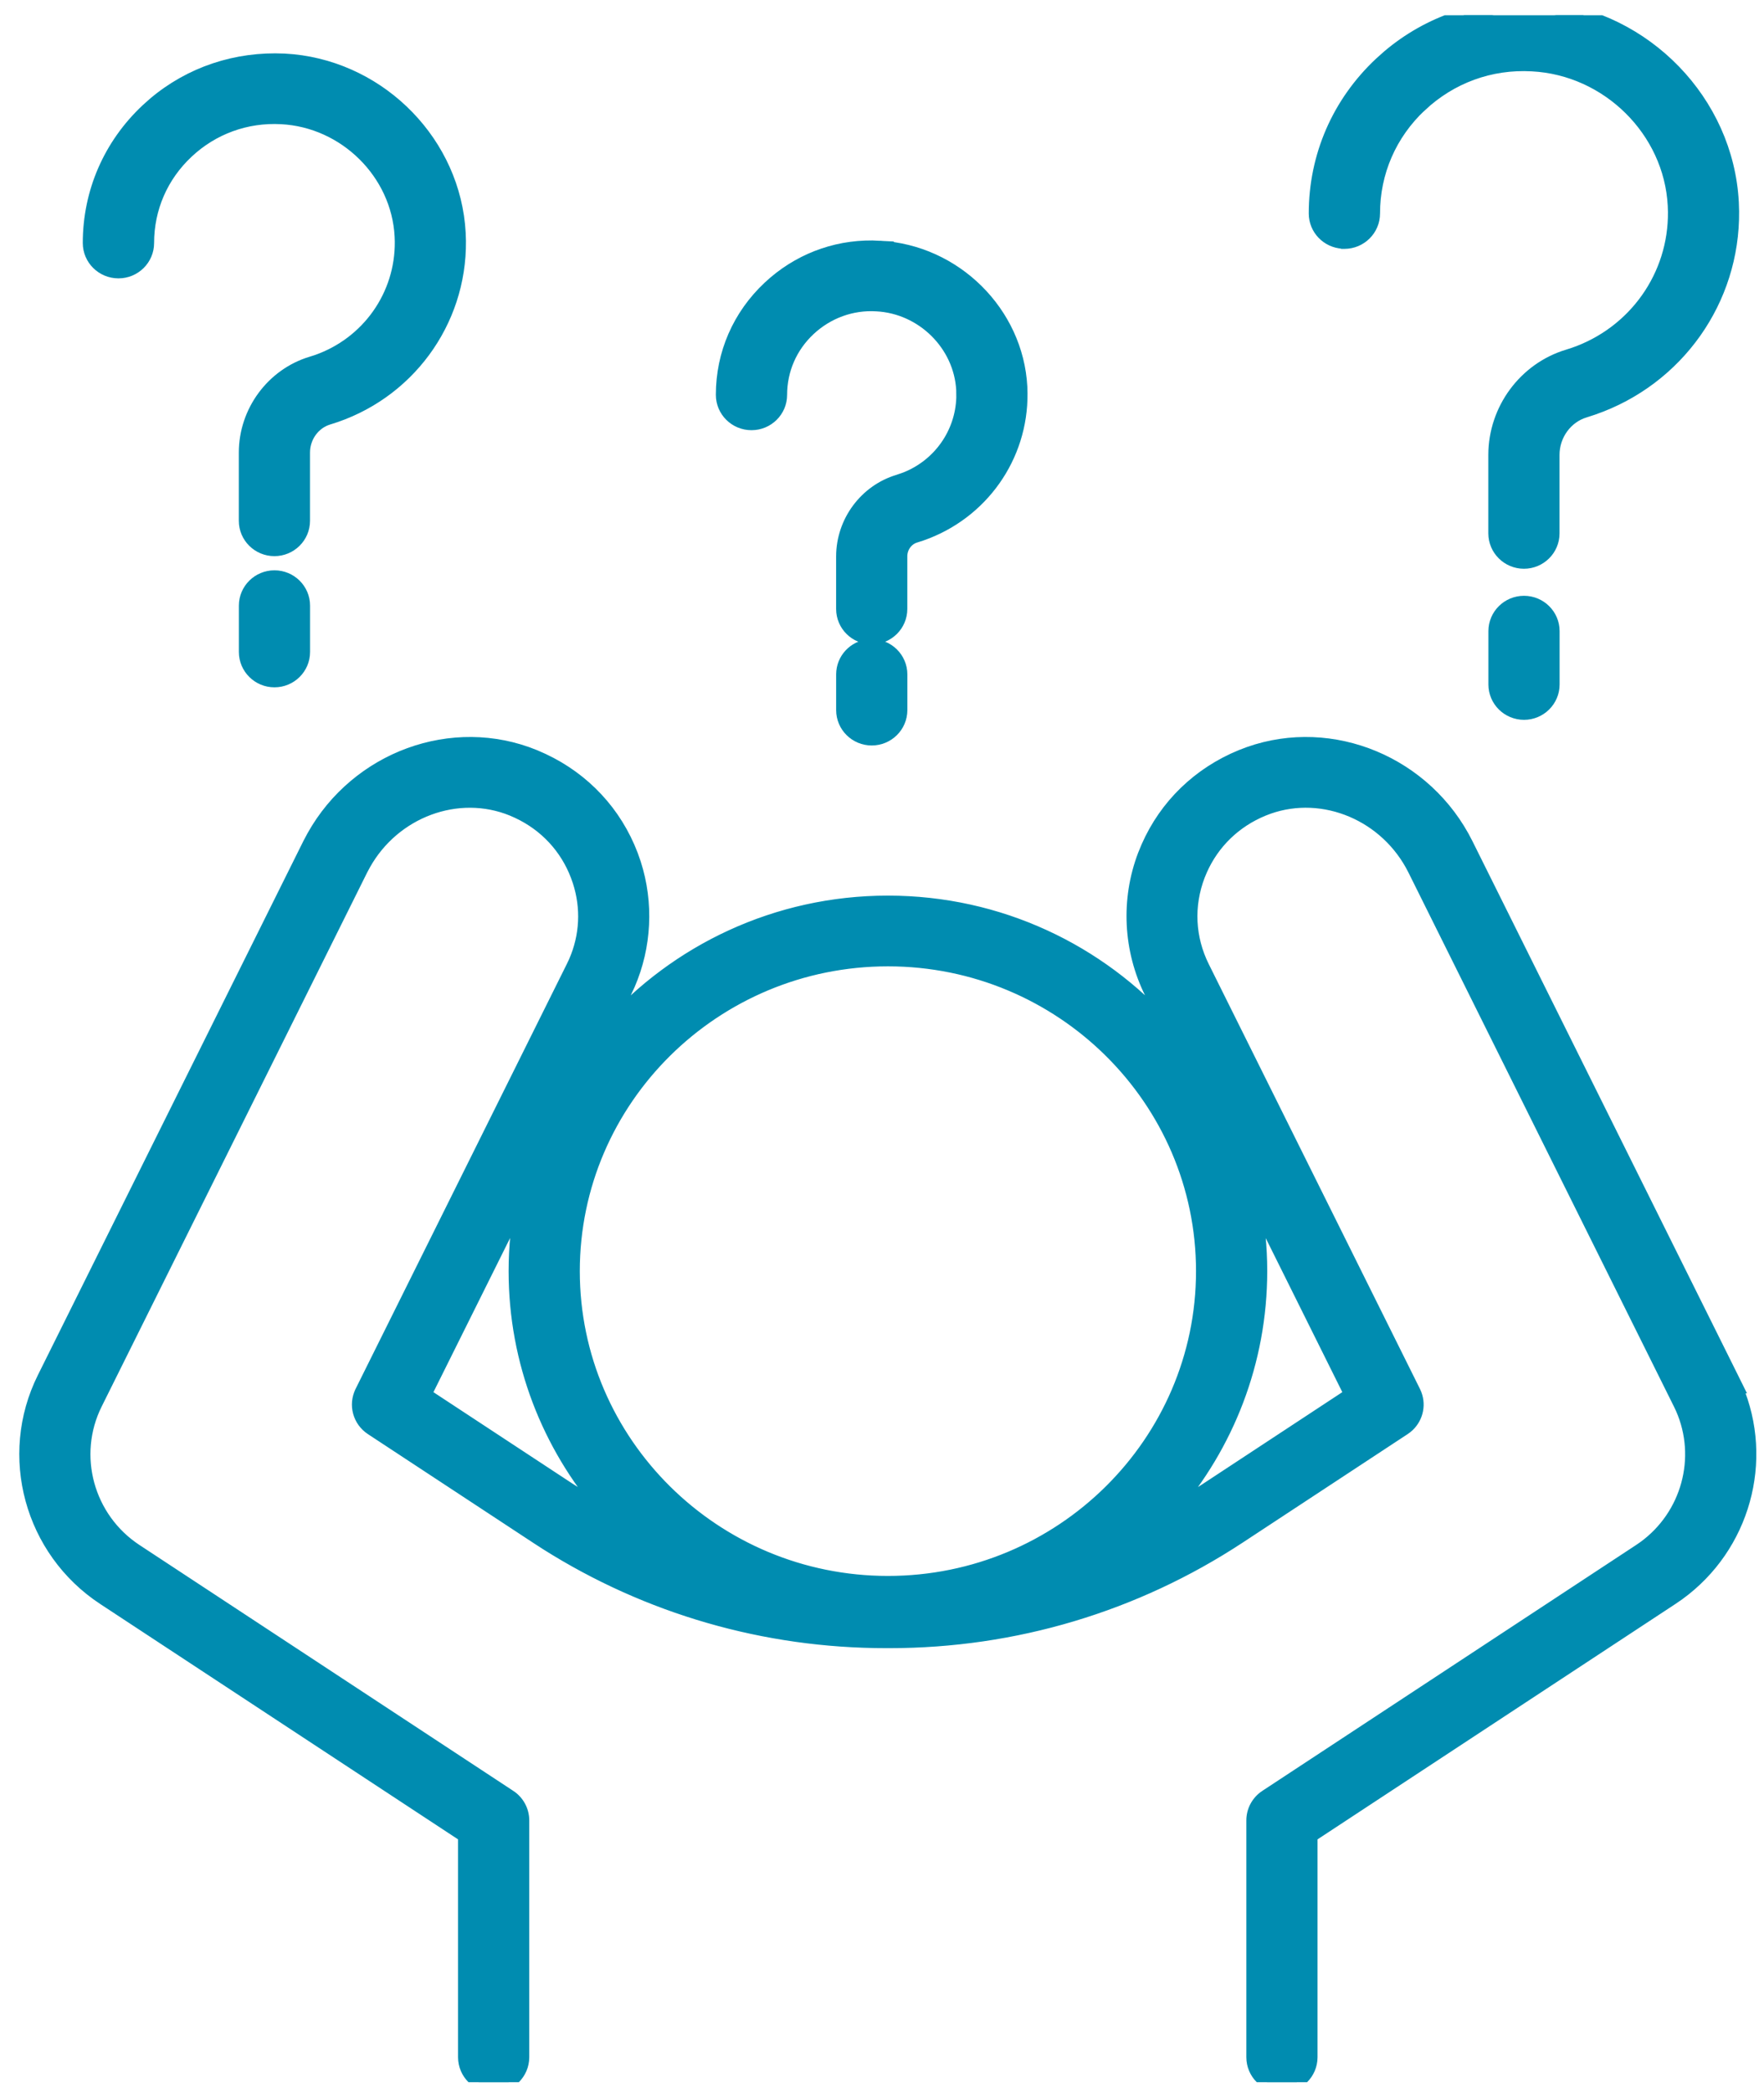
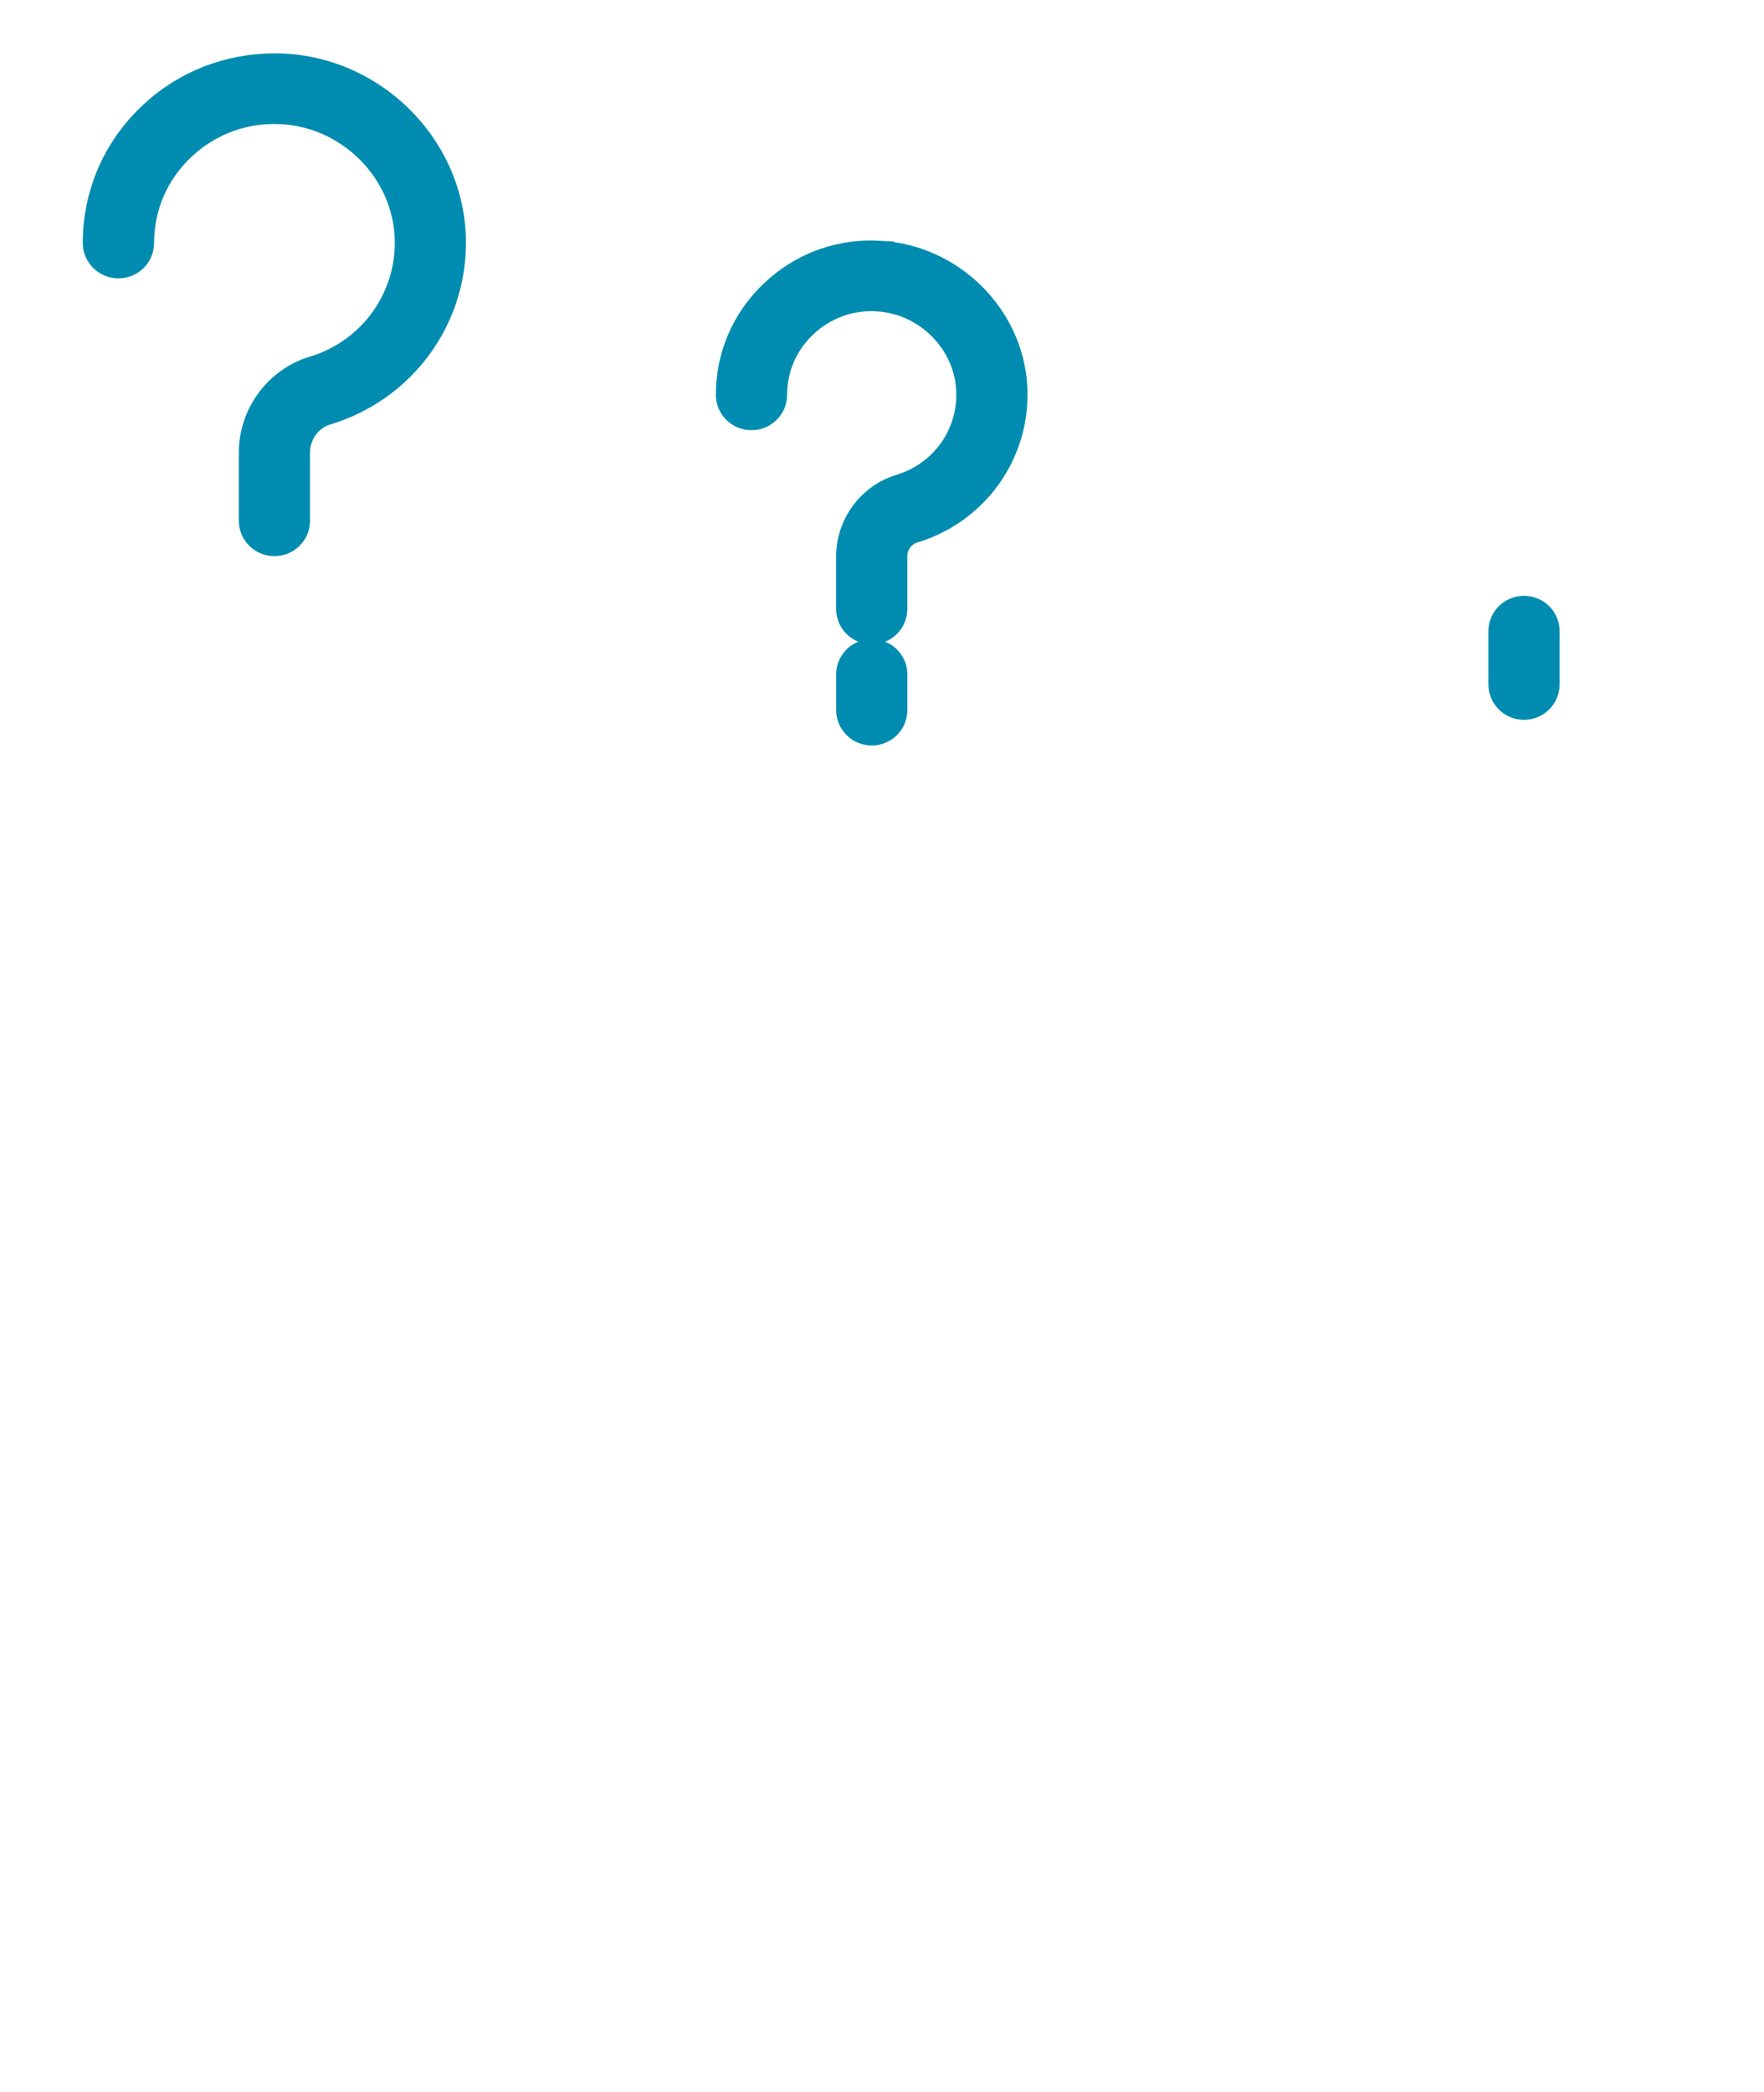
<svg xmlns="http://www.w3.org/2000/svg" width="70" height="83" viewBox="0 0 70 83" fill="none">
  <g id="Layer_1" clip-path="url(#clip0_355_4105)">
    <g id="ã°ã«ã¼ã 2">
-       <path id="ãã¯ã¿ã¼" d="M49.566 29.871C52.864 28.71 56.603 30.257 58.209 33.486L68.743 54.665L68.922 55.026H68.902C70.148 57.944 69.198 61.362 66.614 63.239L66.347 63.423L52.033 72.835V81.612C52.032 82.251 51.51 82.764 50.871 82.765C50.231 82.765 49.708 82.251 49.708 81.612V72.216C49.708 71.829 49.904 71.47 50.227 71.256H50.228L65.062 61.501L65.239 61.379C66.97 60.122 67.596 57.826 66.74 55.88L66.649 55.687L56.117 34.508C55.029 32.32 52.522 31.276 50.34 32.045L50.13 32.125C49.005 32.587 48.137 33.432 47.658 34.519L47.567 34.738C47.112 35.933 47.175 37.219 47.745 38.363L56.123 55.21L56.167 55.31C56.348 55.777 56.202 56.306 55.812 56.618L55.724 56.682L49.171 60.991C45.047 63.701 40.251 65.134 35.301 65.134C35.289 65.134 35.279 65.133 35.271 65.133C35.264 65.132 35.258 65.131 35.254 65.131C35.247 65.132 35.239 65.134 35.23 65.134H35.157C30.362 65.134 25.711 63.791 21.675 61.242L21.287 60.991L14.734 56.682C14.248 56.361 14.076 55.732 14.335 55.211V55.21L22.713 38.363L22.815 38.147C23.258 37.131 23.313 36.018 22.971 34.964L22.891 34.738C22.466 33.619 21.641 32.734 20.551 32.223L20.33 32.125C18.173 31.241 15.631 32.185 14.454 34.3L14.343 34.508L3.811 55.687C2.79 57.735 3.472 60.234 5.397 61.501L20.231 71.255H20.232C20.556 71.468 20.752 71.83 20.752 72.216V81.612C20.752 82.251 20.229 82.765 19.589 82.765C18.95 82.764 18.427 82.251 18.427 81.612V72.835L4.113 63.423C1.217 61.519 0.189 57.753 1.726 54.665L12.258 33.486L12.421 33.179C14.164 30.059 17.956 28.655 21.22 29.992L21.552 30.139C23.186 30.906 24.429 32.237 25.071 33.922L25.188 34.257C25.694 35.829 25.609 37.544 24.953 39.06L24.803 39.382L24.108 40.778C26.823 37.717 30.807 35.78 35.235 35.78C39.663 35.78 43.642 37.714 46.357 40.773L45.665 39.382C44.821 37.684 44.722 35.694 45.397 33.922L45.534 33.59C46.255 31.953 47.563 30.683 49.248 29.992H49.248L49.566 29.871ZM35.235 38.086C28.354 38.086 22.758 43.626 22.758 50.428C22.759 57.229 28.354 62.769 35.235 62.769C42.116 62.769 47.711 57.229 47.711 50.428C47.711 43.626 42.116 38.086 35.235 38.086ZM16.877 55.316L22.579 59.065L23.237 59.481C23.476 59.627 23.717 59.766 23.96 59.902C21.763 57.347 20.433 54.039 20.433 50.428C20.433 49.465 20.528 48.525 20.709 47.614L16.877 55.316ZM49.76 47.617C49.941 48.527 50.037 49.467 50.037 50.428C50.036 54.039 48.706 57.347 46.509 59.902C46.948 59.657 47.379 59.397 47.802 59.121L47.891 59.063L53.589 55.315L49.76 47.617Z" fill="#008CB0" stroke="#008CB0" stroke-width="0.5" />
      <path id="ãã¯ã¿ã¼_2" d="M34.909 9.799L34.908 9.8C37.897 9.956 40.36 12.389 40.517 15.35L40.524 15.602C40.551 18.123 38.959 20.372 36.562 21.206L36.32 21.284C35.992 21.383 35.754 21.703 35.754 22.073V24.159C35.754 24.798 35.231 25.311 34.592 25.311C33.952 25.311 33.43 24.798 33.43 24.159V22.073C33.43 20.701 34.34 19.469 35.647 19.077L35.938 18.976C37.267 18.449 38.153 17.194 38.198 15.776L38.195 15.471C38.1 13.68 36.606 12.197 34.789 12.102L34.786 12.102C33.799 12.04 32.836 12.394 32.109 13.076C31.384 13.757 30.985 14.676 30.985 15.663C30.985 16.302 30.462 16.816 29.823 16.816H29.819C29.18 16.816 28.657 16.302 28.657 15.663C28.657 14.035 29.316 12.522 30.509 11.401L30.736 11.198C31.895 10.214 33.362 9.711 34.909 9.799Z" fill="#008CB0" stroke="#008CB0" stroke-width="0.5" />
      <path id="ãã¯ã¿ã¼_3" d="M34.593 25.603C35.232 25.603 35.756 26.116 35.756 26.755V28.171C35.756 28.811 35.232 29.324 34.593 29.324C33.953 29.324 33.431 28.81 33.431 28.171V26.755L33.437 26.637C33.496 26.054 33.993 25.603 34.593 25.603Z" fill="#008CB0" stroke="#008CB0" stroke-width="0.5" />
-       <path id="ãã¯ã¿ã¼_4" d="M60.917 0.276H60.919L61.308 0.305C65.304 0.708 68.54 4.025 68.751 8.03L68.762 8.383C68.798 11.904 66.577 15.045 63.228 16.209L62.889 16.32C62.156 16.54 61.636 17.248 61.636 18.044V21.16C61.636 21.799 61.113 22.313 60.474 22.313C59.835 22.313 59.311 21.799 59.311 21.16V18.044C59.311 16.245 60.503 14.627 62.215 14.112L62.459 14.033C64.87 13.195 66.465 10.937 66.438 8.405L66.43 8.151C66.275 5.187 63.8 2.736 60.799 2.581H60.798C59.139 2.487 57.572 3.067 56.372 4.192L56.371 4.191C55.172 5.317 54.513 6.836 54.513 8.469C54.513 9.108 53.99 9.622 53.351 9.623H53.292L53.282 9.617C52.673 9.583 52.185 9.085 52.185 8.468C52.185 6.195 53.104 4.08 54.771 2.515L55.089 2.231C56.709 0.857 58.754 0.176 60.917 0.276Z" fill="#008CB0" stroke="#008CB0" stroke-width="0.5" />
      <path id="ãã¯ã¿ã¼_5" d="M60.476 23.886C61.115 23.886 61.639 24.399 61.639 25.038V27.154C61.639 27.793 61.115 28.307 60.476 28.307C59.837 28.306 59.314 27.793 59.314 27.154V25.038C59.314 24.399 59.837 23.886 60.476 23.886Z" fill="#008CB0" stroke="#008CB0" stroke-width="0.5" />
      <path id="ãã¯ã¿ã¼_6" d="M11.28 2.375H11.282L11.627 2.401C15.171 2.756 18.042 5.697 18.23 9.25L18.24 9.563C18.272 12.791 16.166 15.658 13.031 16.601H13.03C12.459 16.773 12.052 17.326 12.052 17.954V20.661C12.052 21.299 11.529 21.813 10.89 21.813C10.25 21.813 9.727 21.3 9.727 20.661V17.954C9.727 16.324 10.807 14.86 12.355 14.392H12.356L12.562 14.326C14.594 13.621 15.938 11.717 15.916 9.583L15.909 9.369C15.778 6.874 13.693 4.808 11.164 4.677H11.163C9.77 4.602 8.442 5.086 7.432 6.035L7.431 6.036C6.419 6.984 5.865 8.264 5.865 9.64C5.865 10.279 5.342 10.793 4.702 10.793H4.697C4.058 10.792 3.535 10.279 3.535 9.64C3.535 7.624 4.351 5.748 5.828 4.361L6.111 4.108C7.55 2.889 9.373 2.286 11.28 2.375Z" fill="#008CB0" stroke="#008CB0" stroke-width="0.5" />
-       <path id="ãã¯ã¿ã¼_7" d="M10.891 22.875C11.53 22.875 12.054 23.388 12.054 24.027V25.864C12.054 26.503 11.531 27.017 10.891 27.017C10.252 27.017 9.729 26.503 9.729 25.864V24.027C9.729 23.388 10.252 22.875 10.891 22.875Z" fill="#008CB0" stroke="#008CB0" stroke-width="0.5" />
    </g>
  </g>
  <defs>
    <clipPath id="clip0_355_4105">
      <rect width="70" height="82" fill="white" transform="translate(0 0.604)" />
    </clipPath>
  </defs>
</svg>